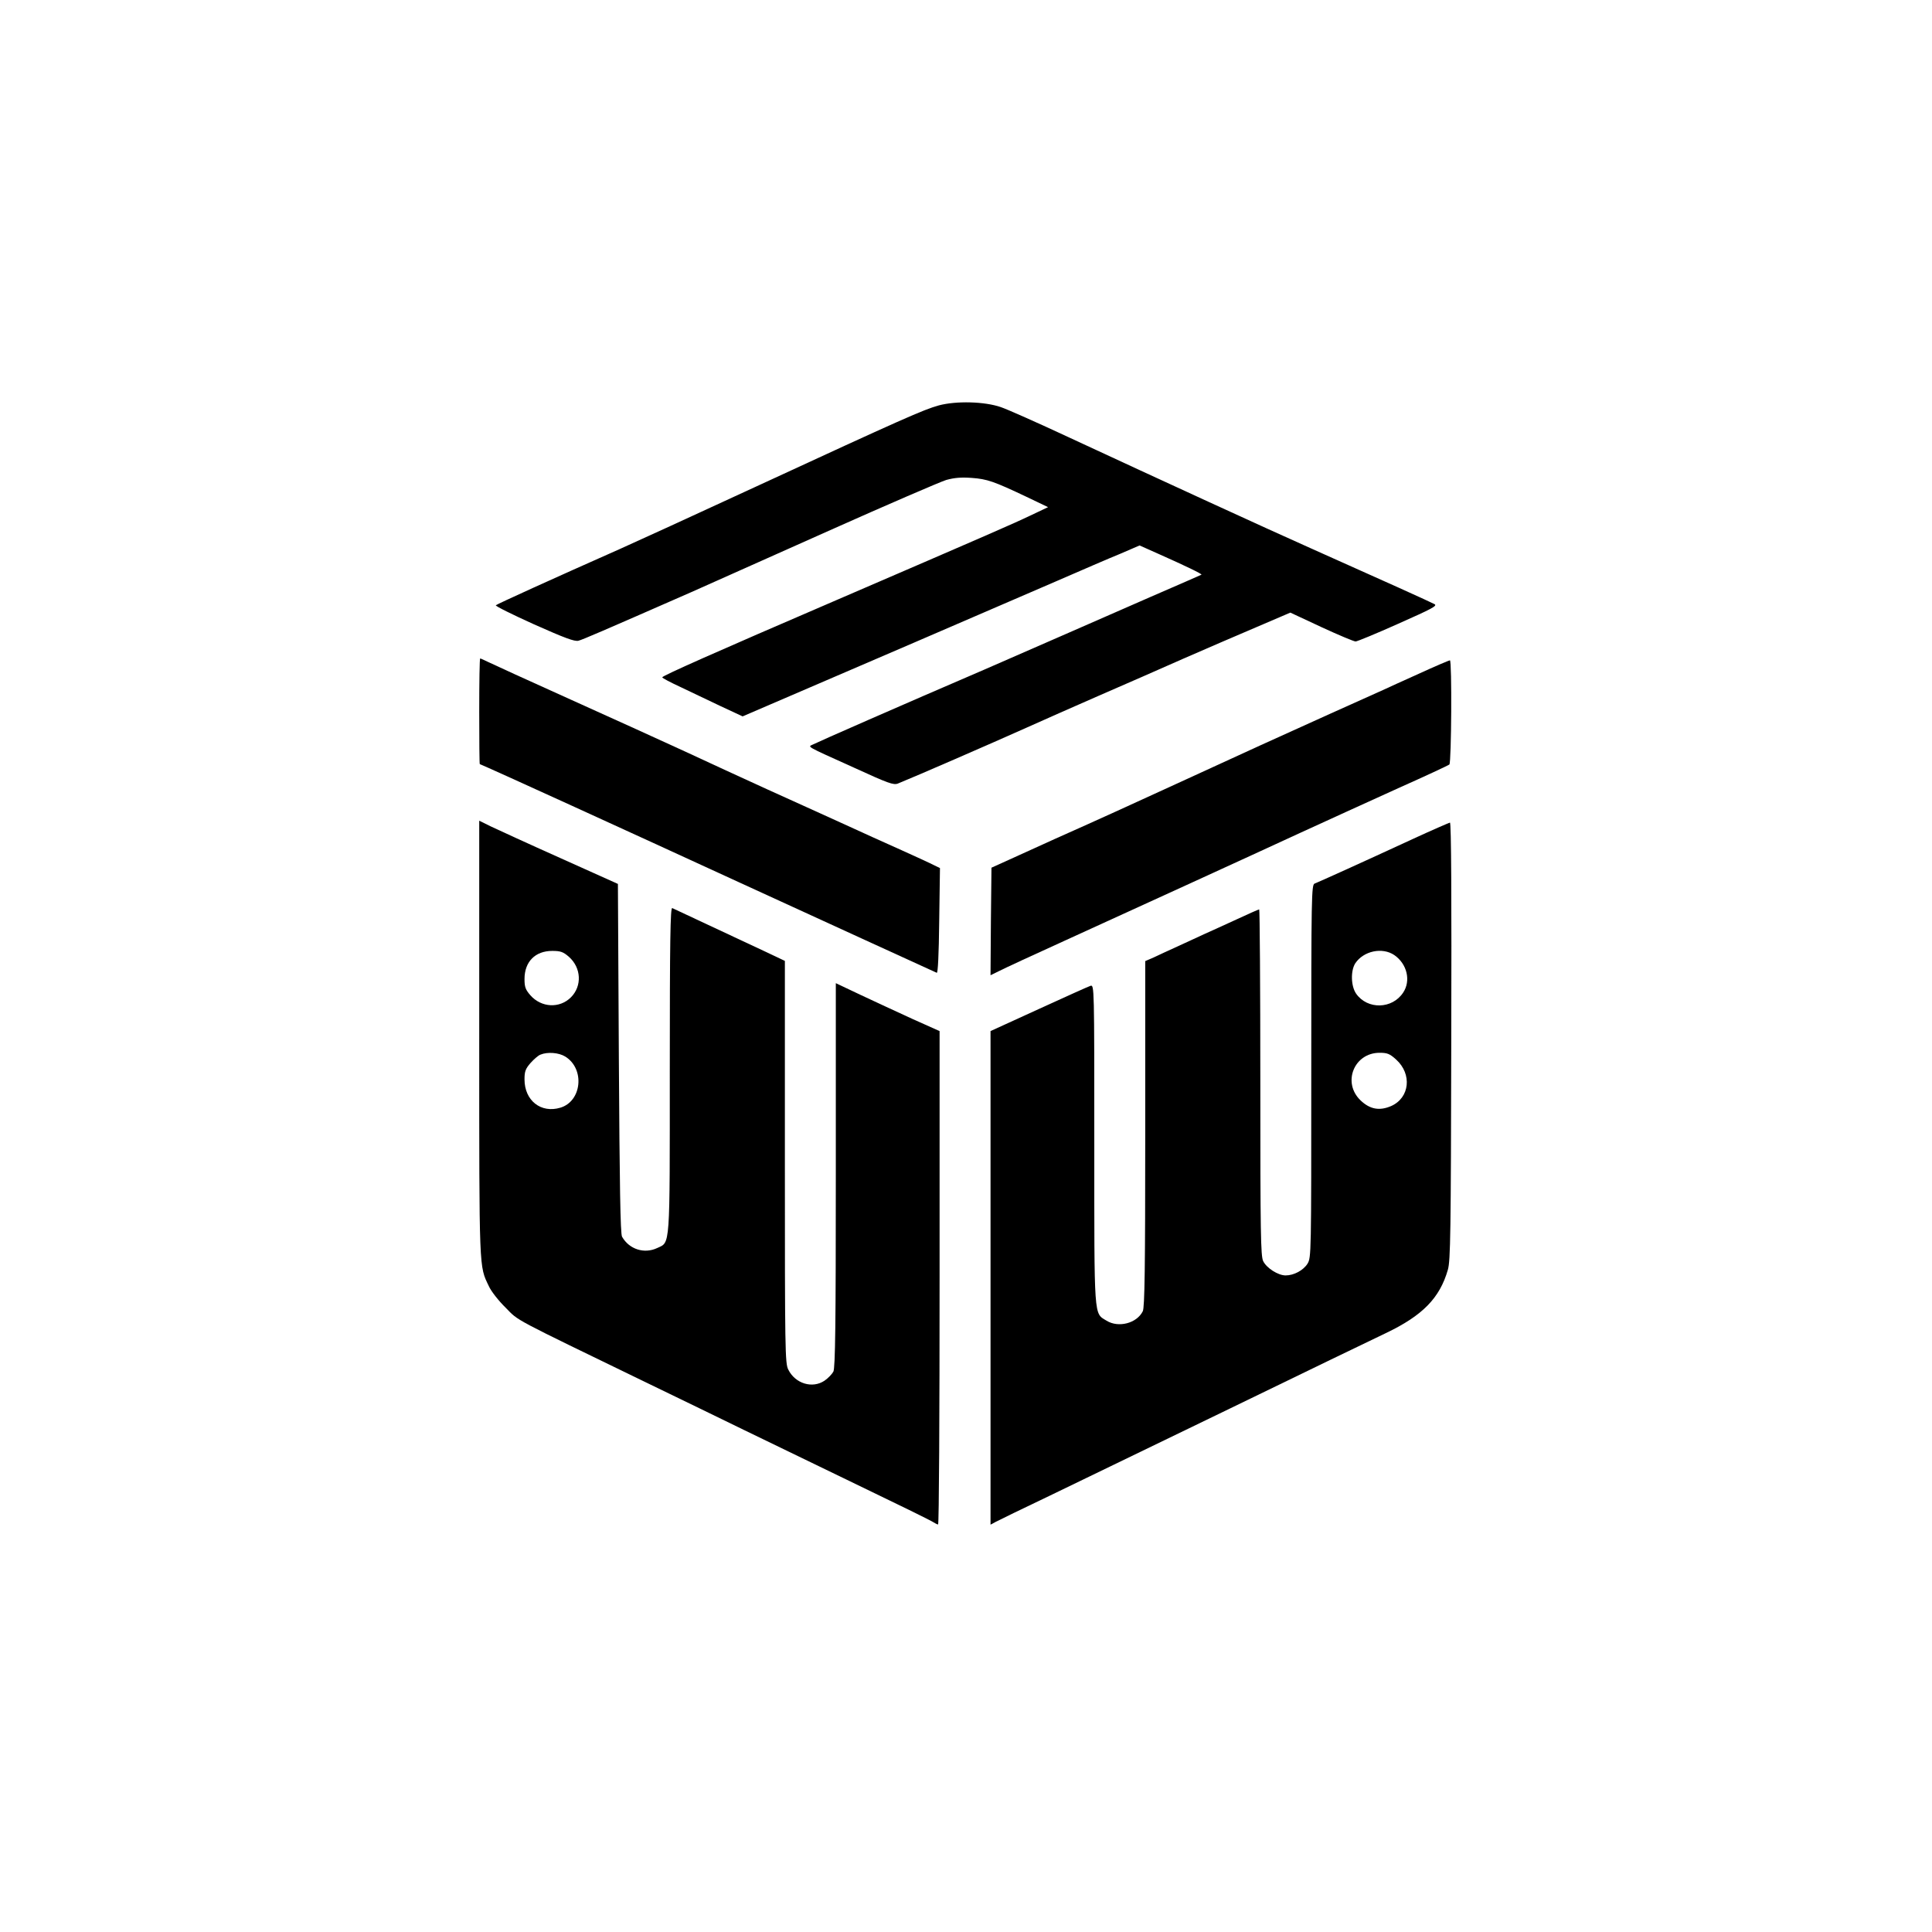
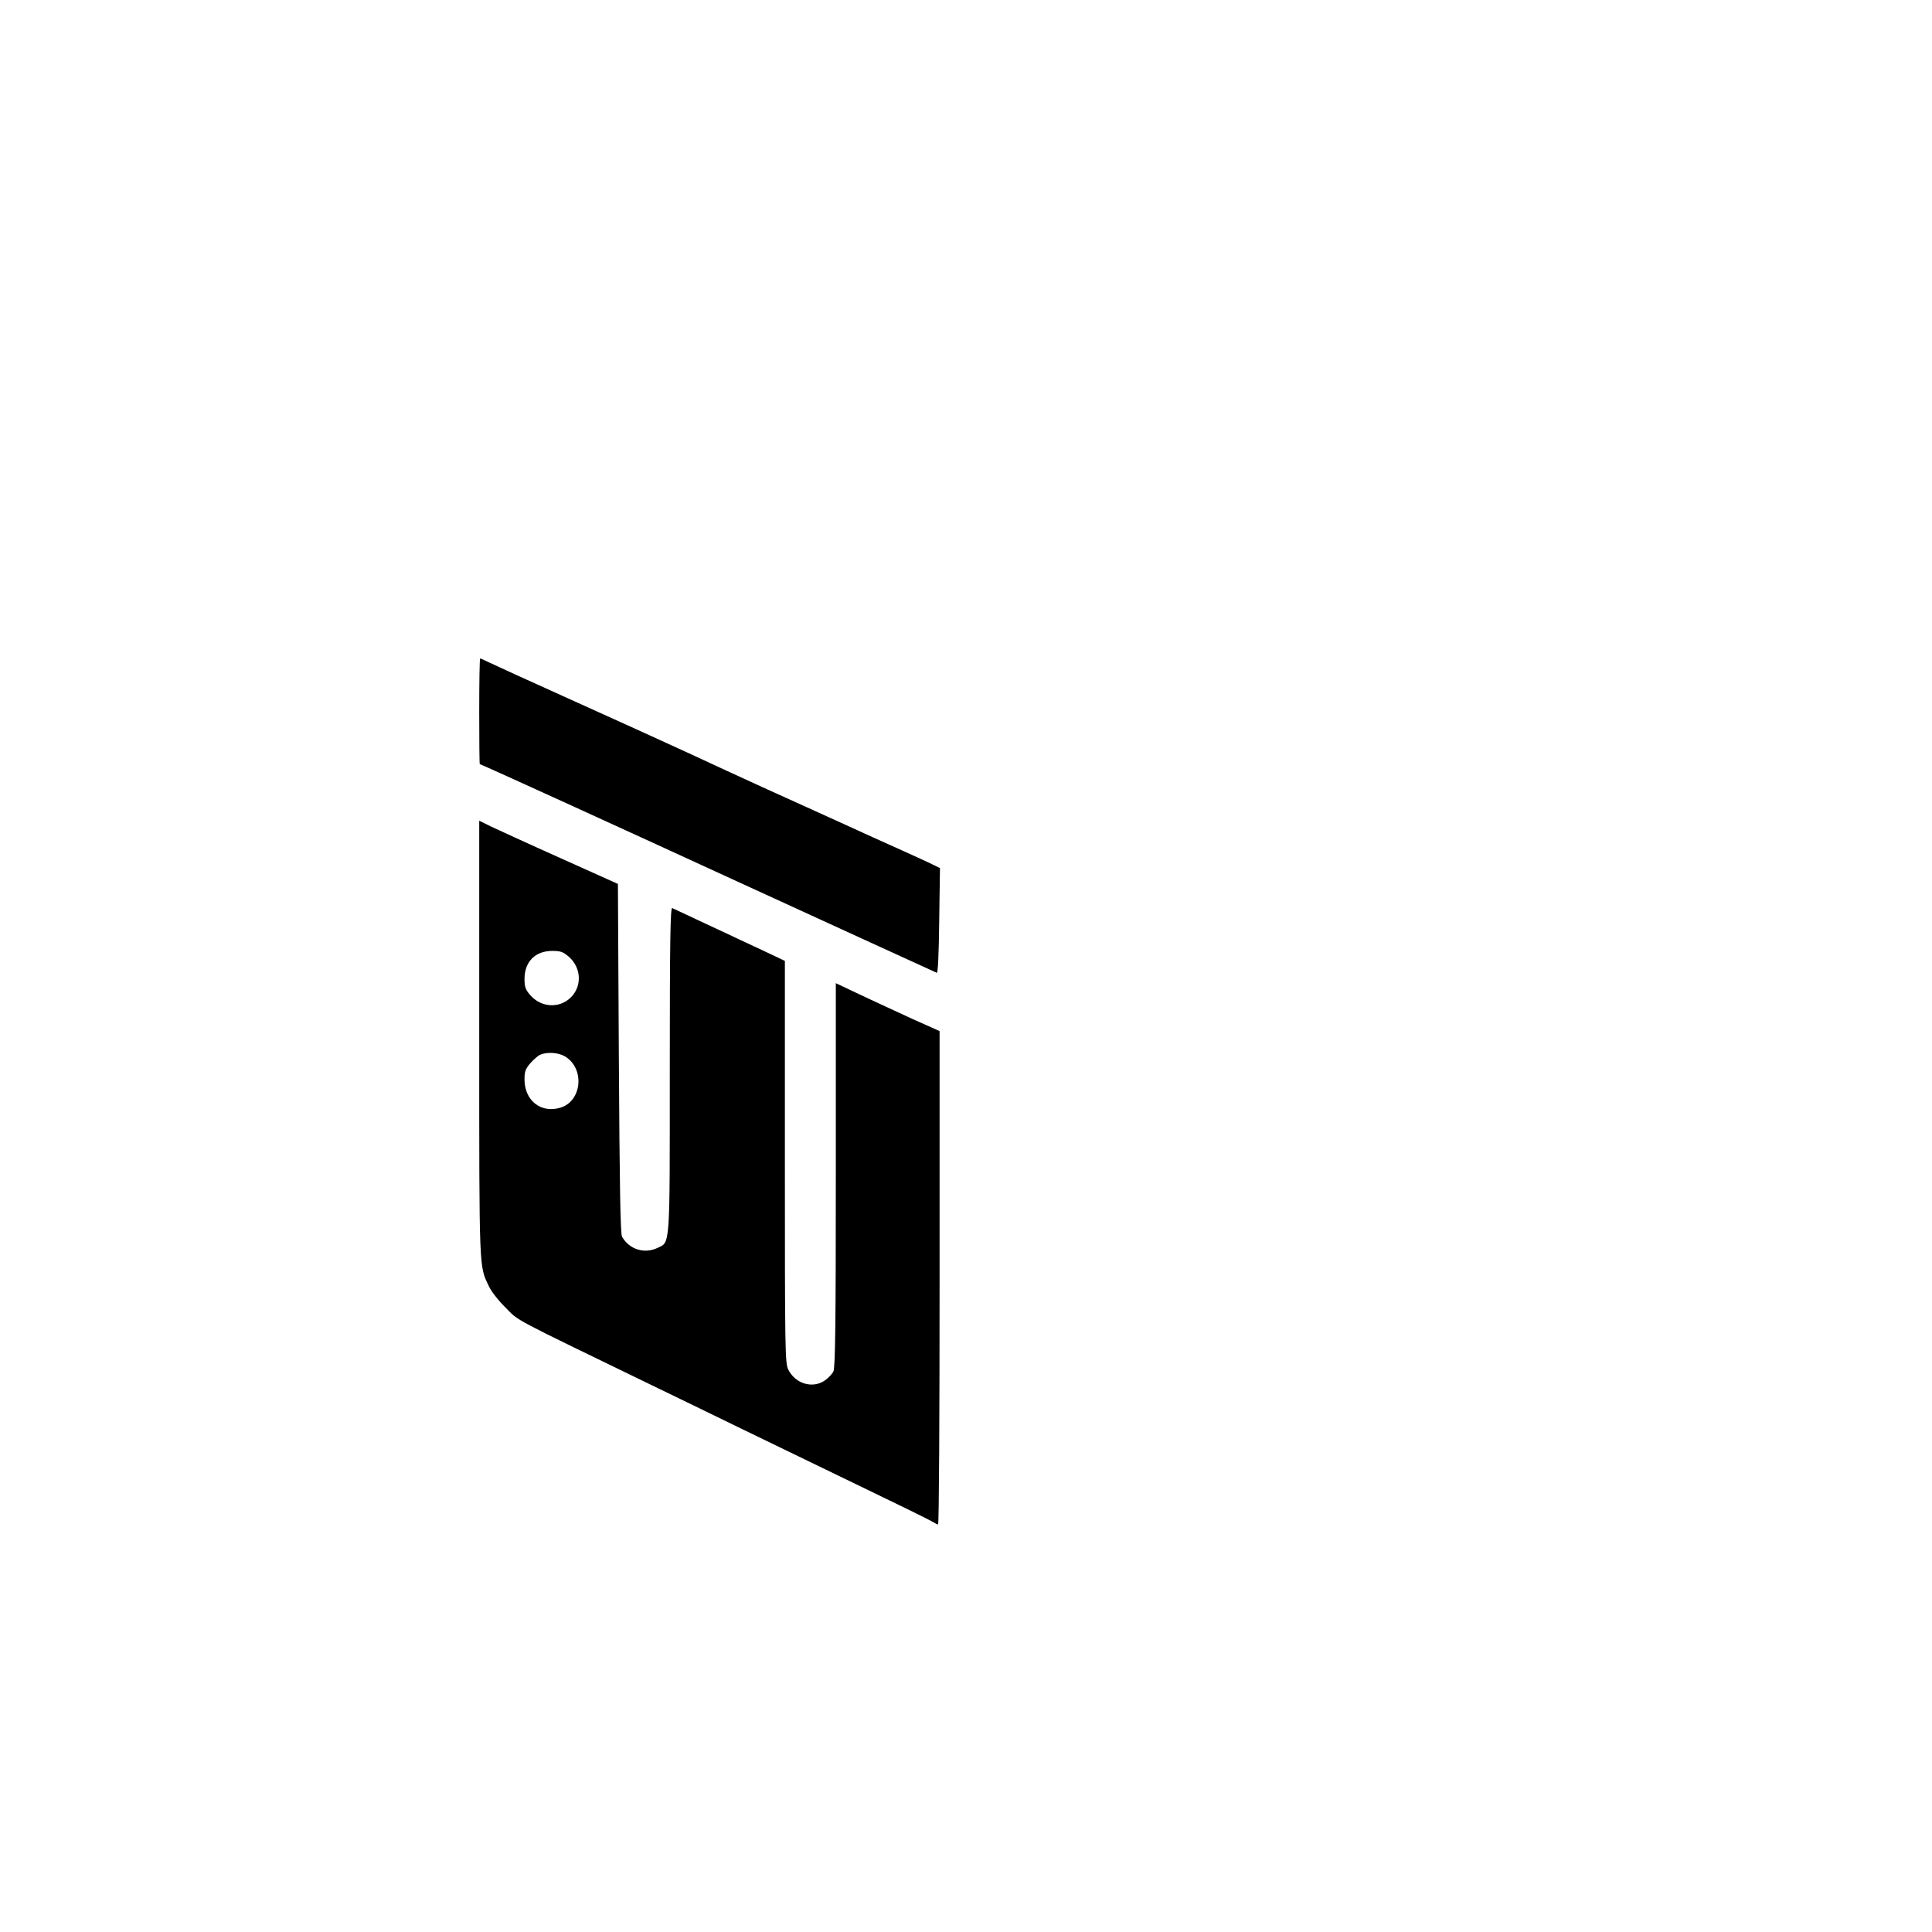
<svg xmlns="http://www.w3.org/2000/svg" version="1.0" width="1024pt" height="1024pt" viewBox="0 0 1024 1024" preserveAspectRatio="xMidYMid meet">
  <g transform="translate(0,1024) scale(0.1,-0.1)" fill="#000000" stroke="none">
-     <path d="M4975 8091 c-82 -23 -182 -67 -970 -431 -324 -150 -648 -298 -720 -330 -350 -155 -651 -292 -657 -298 -4 -4 87 -49 202 -101 164 -73 215 -92 236 -87 25 7 118 47 599 258 88 39 415 185 726 324 311 139 592 260 624 270 43 12 80 15 135 11 82 -6 117 -18 290 -100 l115 -55 -95 -45 c-90 -43 -202 -92 -1046 -456 -618 -266 -904 -393 -904 -401 0 -4 44 -27 98 -52 53 -25 149 -71 212 -101 l116 -54 144 62 c252 108 1276 549 1520 655 129 56 281 122 338 145 l102 44 103 -46 c135 -60 229 -105 225 -109 -2 -1 -122 -54 -268 -117 -146 -64 -348 -152 -450 -197 -102 -45 -297 -130 -435 -190 -442 -190 -879 -382 -904 -395 -30 -15 -52 -3 218 -125 179 -82 207 -92 230 -83 87 35 492 211 686 298 77 35 248 110 380 168 132 57 332 145 445 195 113 49 287 125 387 167 l182 78 165 -77 c91 -42 172 -76 181 -76 8 0 110 42 226 94 180 80 209 95 192 104 -18 10 -270 124 -658 297 -238 106 -776 353 -1280 587 -165 77 -327 149 -360 160 -86 30 -237 34 -330 9z" />
    <path d="M2540 6470 c0 -154 1 -280 3 -280 3 0 255 -114 487 -220 342 -156 518 -237 895 -410 366 -168 1011 -463 1040 -476 6 -3 11 94 13 275 l4 280 -31 15 c-17 9 -95 45 -173 80 -79 35 -222 100 -318 144 -96 44 -274 124 -395 179 -121 55 -314 144 -430 198 -115 53 -390 178 -610 277 -220 99 -417 189 -437 199 -21 10 -40 19 -43 19 -3 0 -5 -126 -5 -280z" />
-     <path d="M7520 6669 c-85 -38 -170 -77 -187 -85 -18 -8 -146 -66 -285 -128 -262 -118 -462 -209 -803 -366 -224 -103 -439 -201 -655 -297 -80 -36 -188 -85 -240 -109 l-95 -43 -3 -285 -2 -285 47 23 c27 14 183 86 348 161 436 199 953 435 1245 570 140 64 374 171 520 237 146 65 268 122 272 126 11 12 14 552 3 552 -5 0 -80 -32 -165 -71z" />
    <path d="M2540 4732 c0 -1242 -1 -1200 51 -1309 12 -27 52 -78 89 -114 72 -73 20 -45 750 -399 168 -81 400 -194 515 -250 116 -56 383 -185 595 -288 212 -102 394 -191 405 -199 11 -7 23 -13 27 -13 5 0 8 588 8 1308 l0 1307 -143 64 c-78 36 -202 93 -274 127 l-133 63 0 -1017 c0 -793 -3 -1022 -13 -1042 -7 -13 -28 -35 -47 -48 -64 -43 -155 -16 -192 59 -17 32 -18 105 -18 1100 l0 1066 -97 46 c-173 81 -488 228 -500 234 -10 4 -13 -171 -13 -857 0 -960 3 -912 -67 -945 -68 -32 -148 -7 -186 60 -9 15 -13 270 -17 945 l-5 925 -305 137 c-168 75 -333 151 -367 167 l-63 31 0 -1158z m475 437 c66 -58 71 -155 11 -215 -60 -60 -157 -55 -215 11 -26 30 -31 44 -31 86 0 92 57 149 147 149 44 0 58 -5 88 -31z m-19 -529 c105 -65 88 -237 -26 -271 -103 -31 -190 38 -190 150 0 42 5 56 32 87 18 20 41 40 52 44 38 16 98 11 132 -10z" />
-     <path d="M7490 5794 c-275 -127 -503 -230 -522 -237 -17 -6 -18 -62 -18 -994 0 -973 0 -988 -20 -1021 -22 -35 -72 -62 -116 -62 -40 0 -101 39 -119 76 -13 28 -15 145 -15 948 0 504 -3 916 -6 916 -3 0 -58 -24 -122 -54 -64 -29 -139 -64 -167 -76 -27 -12 -91 -42 -141 -65 -50 -23 -110 -50 -132 -61 l-42 -18 0 -915 c0 -713 -3 -921 -13 -941 -32 -64 -129 -89 -192 -50 -68 42 -65 -3 -65 935 0 836 0 846 -20 840 -10 -3 -134 -59 -274 -123 l-256 -117 0 -1308 0 -1308 28 15 c15 8 144 71 287 139 143 69 573 277 955 462 382 186 754 365 825 399 195 93 286 186 329 336 14 48 16 195 18 1213 2 766 0 1157 -7 1157 -5 -1 -93 -39 -195 -86z m-100 -616 c68 -47 89 -136 47 -199 -58 -88 -189 -91 -249 -6 -28 40 -30 121 -5 161 44 66 143 87 207 44z m10 -554 c85 -77 72 -202 -26 -246 -62 -27 -113 -18 -163 30 -98 94 -34 252 101 252 41 0 54 -5 88 -36z" />
  </g>
</svg>